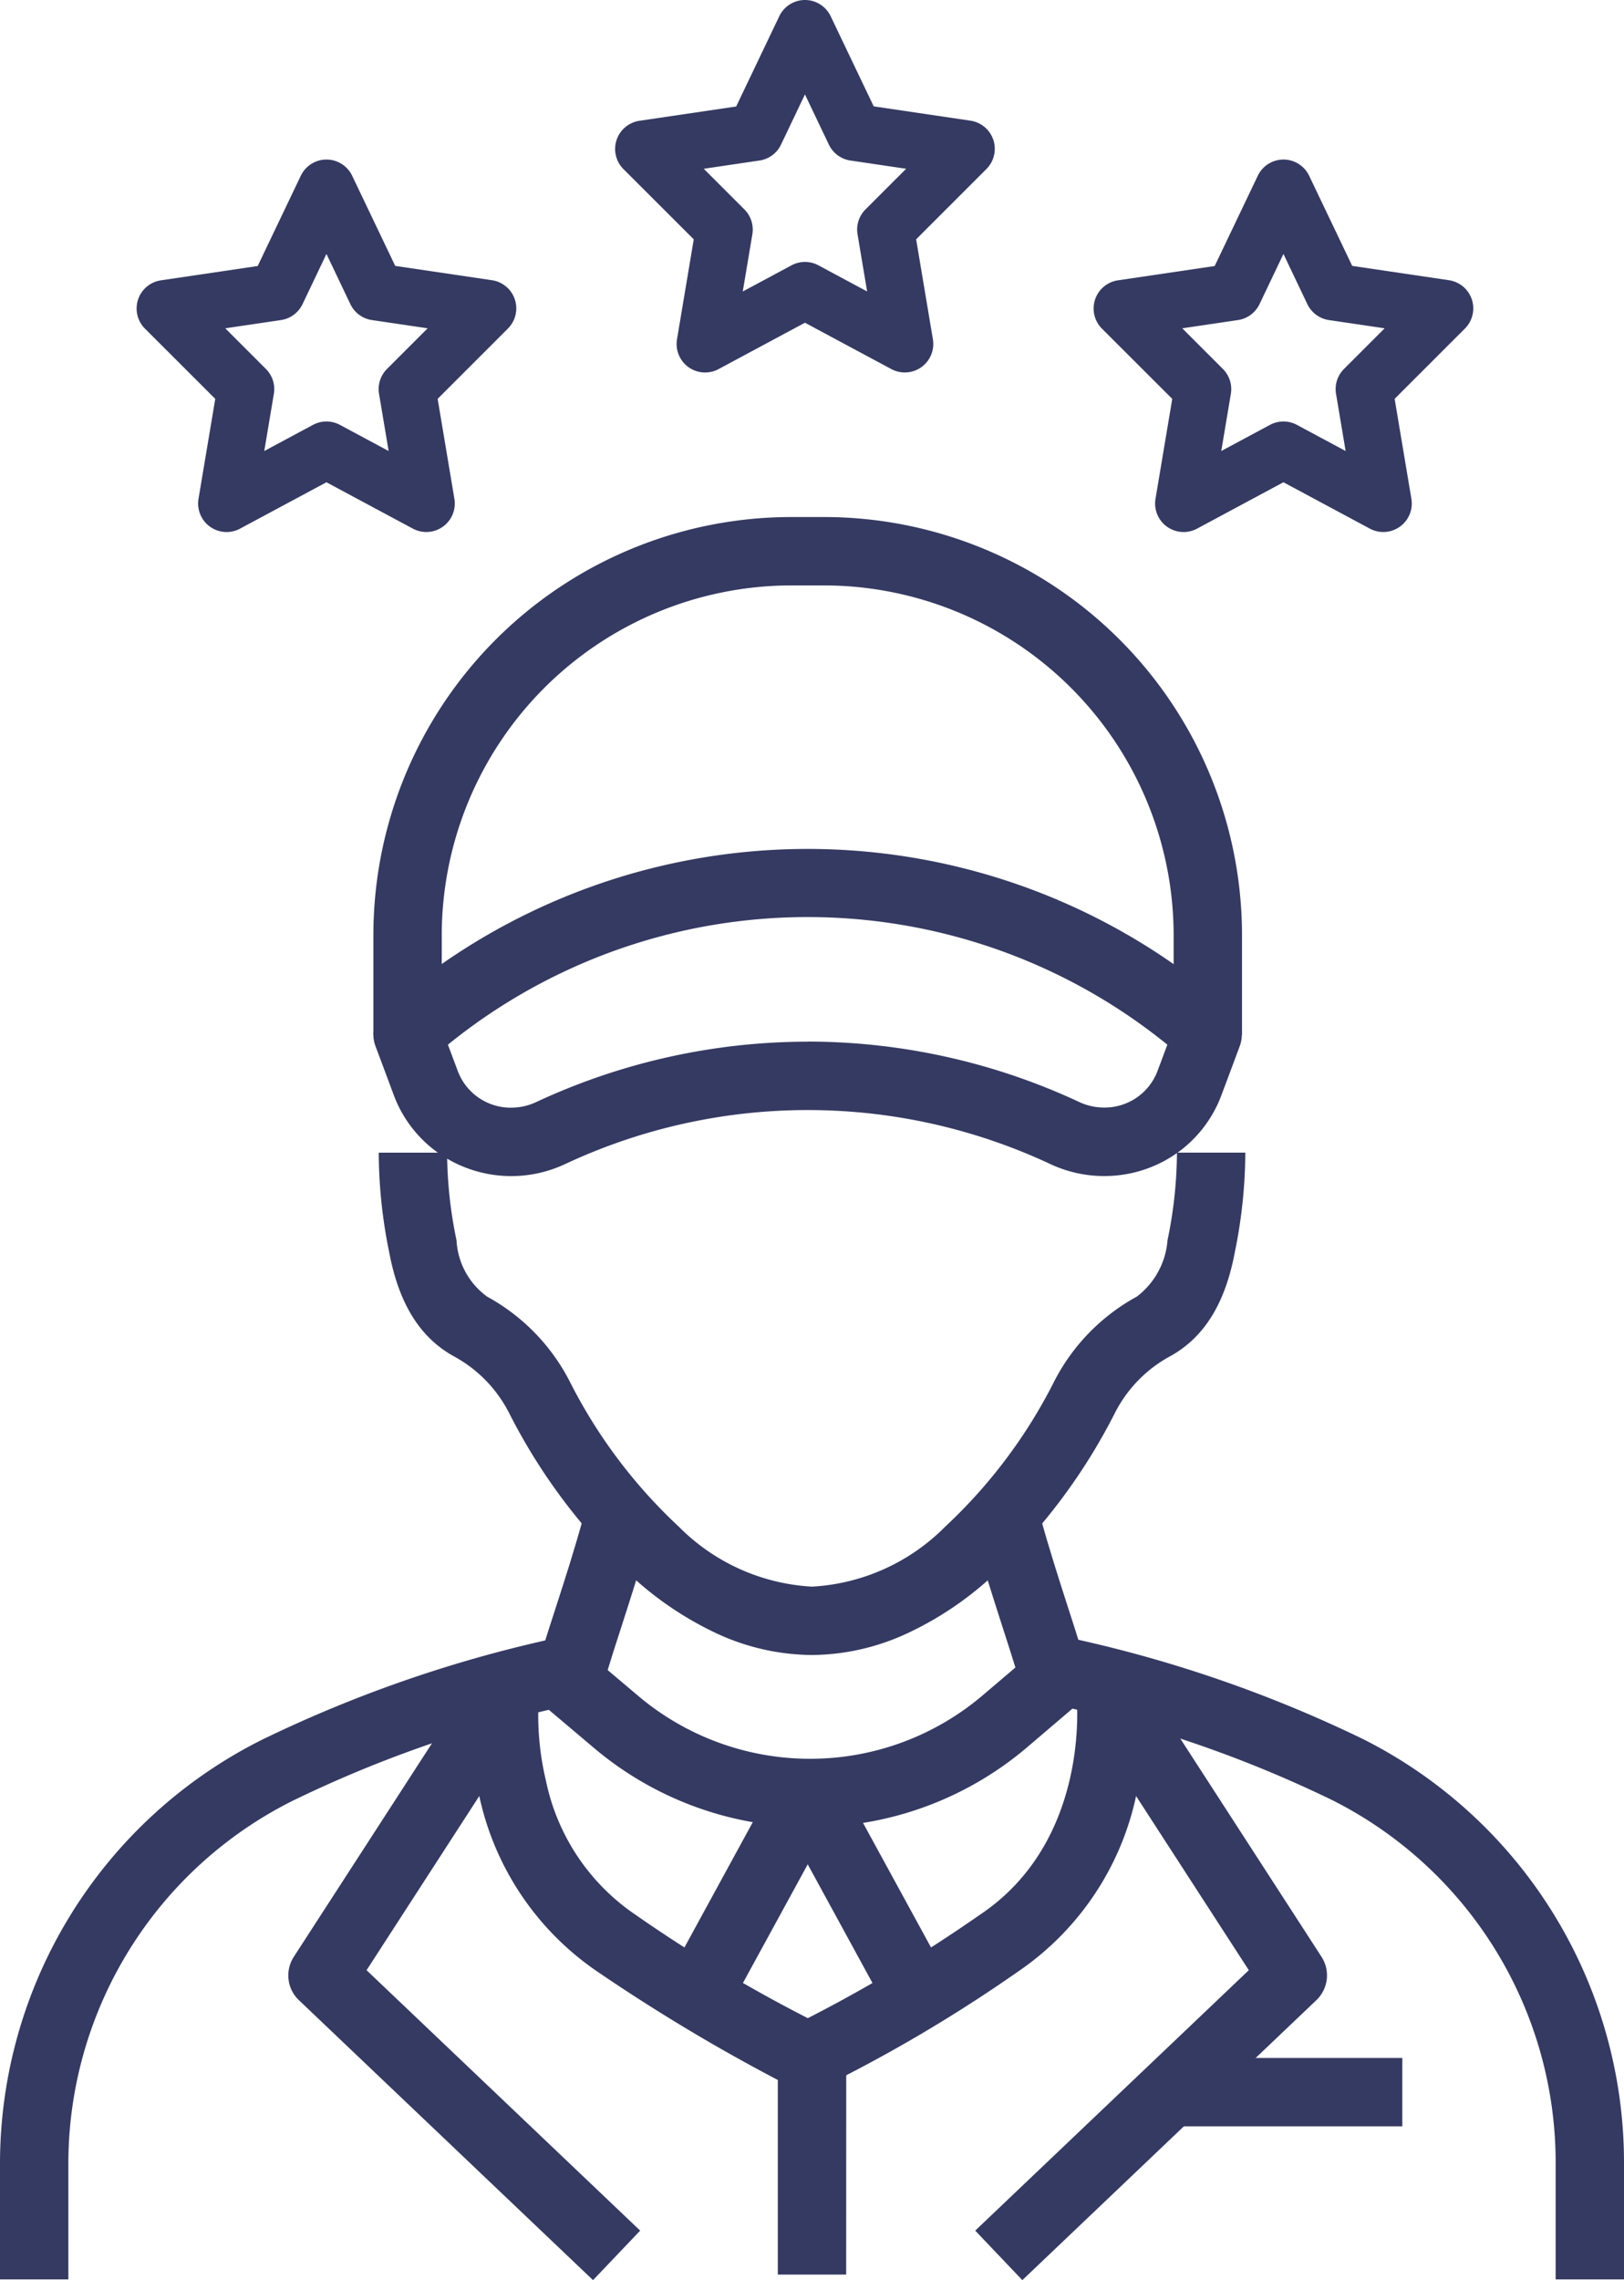
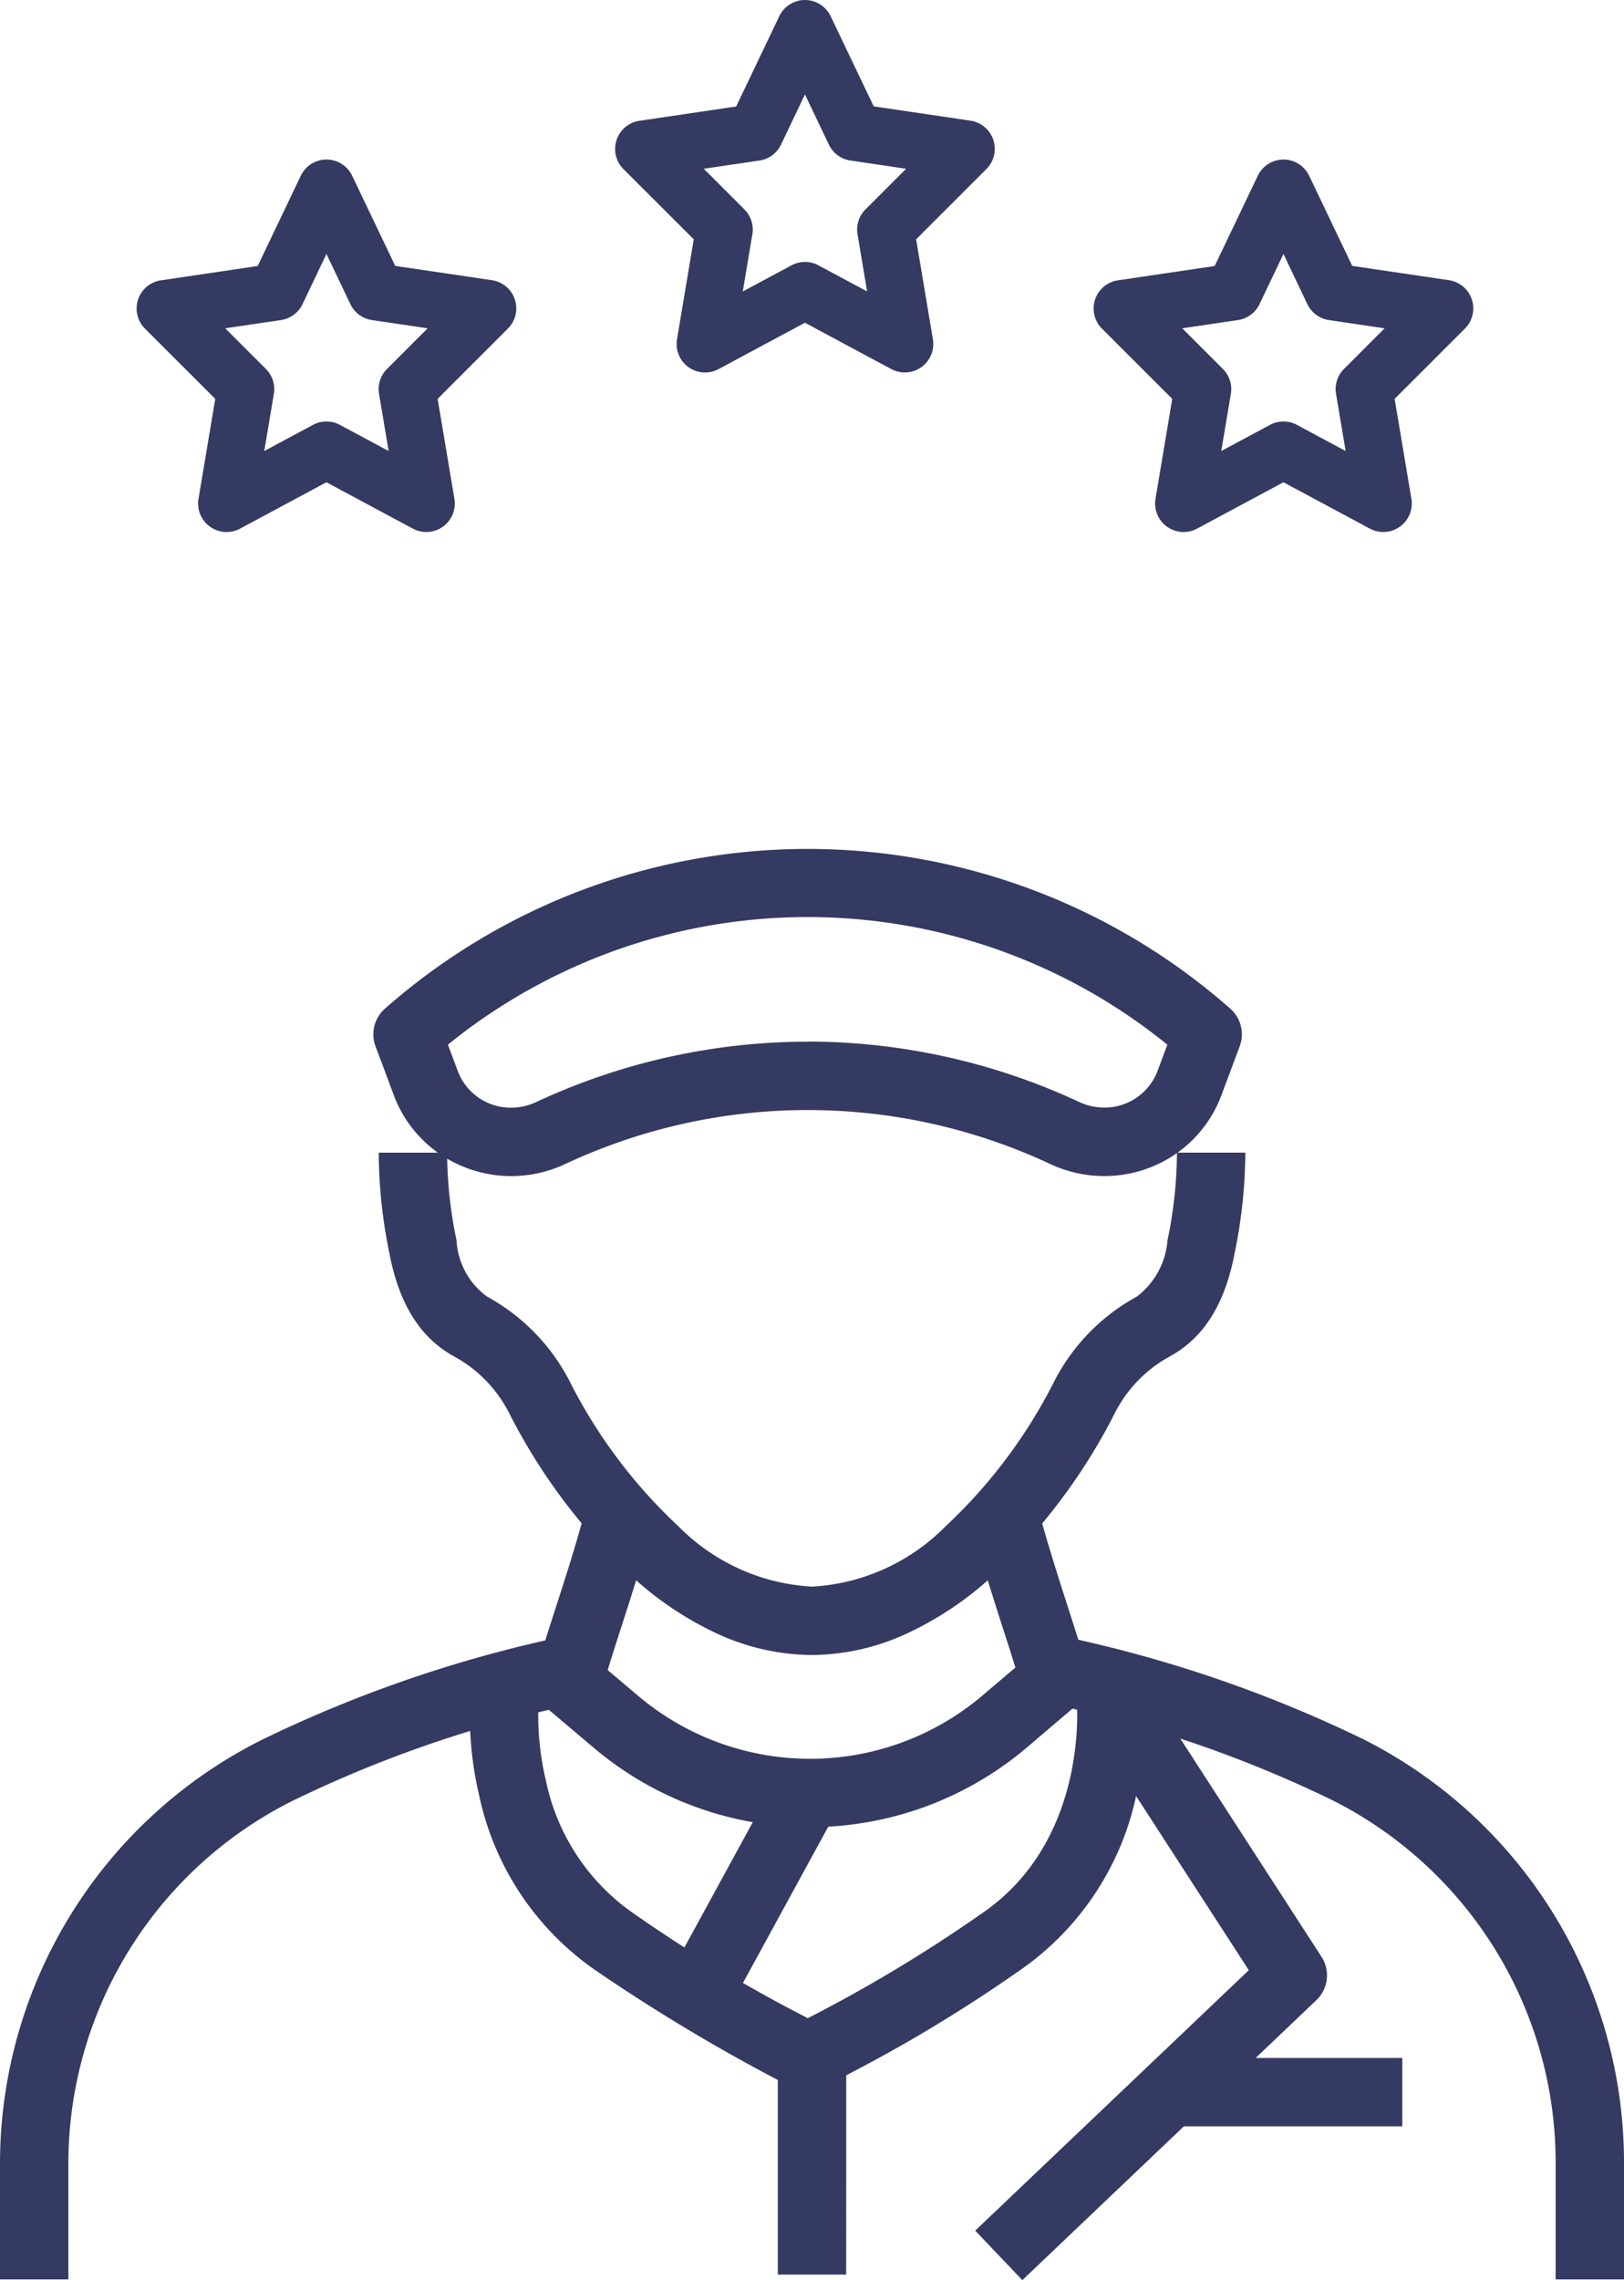
<svg xmlns="http://www.w3.org/2000/svg" width="71.273" height="100.046" viewBox="0 0 71.273 100.046">
  <defs>
    <style>.a{fill:#353a62;}</style>
  </defs>
  <g transform="translate(0.236 22.922)">
    <path class="a" d="M38.744,54.863a10.075,10.075,0,0,1-4.208-.958A14.721,14.721,0,0,1,30.9,51.472a25.668,25.668,0,0,1-5.45-7.23,5.849,5.849,0,0,0-2.387-2.465c-1.5-.812-2.44-2.3-2.868-4.554a22.045,22.045,0,0,1-.465-4.4h3a19.087,19.087,0,0,0,.413,3.844,3.268,3.268,0,0,0,1.347,2.474,8.837,8.837,0,0,1,3.619,3.714A22.658,22.658,0,0,0,32.9,49.233a8.914,8.914,0,0,0,5.845,2.63,8.913,8.913,0,0,0,5.844-2.63,22.668,22.668,0,0,0,4.789-6.382A8.829,8.829,0,0,1,53,39.138a3.439,3.439,0,0,0,1.347-2.474,19.1,19.1,0,0,0,.414-3.844h3a22.055,22.055,0,0,1-.466,4.4c-.427,2.253-1.365,3.742-2.869,4.554a5.841,5.841,0,0,0-2.385,2.464,25.68,25.68,0,0,1-5.451,7.231A14.721,14.721,0,0,1,42.952,53.9,10.073,10.073,0,0,1,38.744,54.863Z" transform="translate(-3.344 -5.169)" />
    <path class="a" d="M71.273,86.514h-3V81.392a17.8,17.8,0,0,0-9.806-15.907,53.288,53.288,0,0,0-11.4-4.014l-1.984,1.691a14.706,14.706,0,0,1-9.5,3.509h-.029A14.706,14.706,0,0,1,26.072,63.2l-1.985-1.677A53.388,53.388,0,0,0,13.081,65.4l-.209.1A17.805,17.805,0,0,0,3,81.444v5.07H0v-5.07A20.805,20.805,0,0,1,11.53,62.82l.209-.1A57.3,57.3,0,0,1,24.146,58.43a1.5,1.5,0,0,1,1.3.316l2.561,2.164a11.691,11.691,0,0,0,15.129-.03L45.7,58.7a1.5,1.5,0,0,1,1.3-.322,57.12,57.12,0,0,1,12.818,4.428A20.8,20.8,0,0,1,71.273,81.392Z" transform="translate(-0.236 -9.424)" />
    <path class="a" d="M31.005,58.851l-2.87-.873c.23-.758.469-1.5.7-2.209.393-1.217.8-2.476,1.2-3.934l2.892.8c-.419,1.521-.836,2.811-1.239,4.059C31.452,57.425,31.228,58.118,31.005,58.851Z" transform="translate(-4.657 -8.226)" />
    <path class="a" d="M52.665,58.851c-.223-.733-.447-1.426-.684-2.16-.4-1.248-.82-2.538-1.239-4.059l2.892-.8c.4,1.458.809,2.717,1.2,3.934.23.714.469,1.451.7,2.209Z" transform="translate(-8.219 -8.226)" />
-     <path class="a" d="M57.572,22.716h-3V18.361A15.362,15.362,0,0,0,39.211,3h-1.4A15.362,15.362,0,0,0,22.451,18.361v4.355h-3V18.361A18.347,18.347,0,0,1,37.812,0h1.4A18.348,18.348,0,0,1,57.572,18.361Z" transform="translate(-3.3 -0.236)" />
    <path class="a" d="M51.521,31.636a5.559,5.559,0,0,1-2.376-.532,25.1,25.1,0,0,0-21.266,0A5.561,5.561,0,0,1,22.41,30.7a5.437,5.437,0,0,1-2.067-2.619q-.4-1.081-.8-2.14a1.5,1.5,0,0,1,.414-1.649,28.054,28.054,0,0,1,37.1,0,1.5,1.5,0,0,1,.414,1.647q-.394,1.061-.8,2.14A5.438,5.438,0,0,1,54.612,30.7,5.521,5.521,0,0,1,51.521,31.636Zm-13.01-5.9a28.229,28.229,0,0,1,11.907,2.647,2.581,2.581,0,0,0,1.1.248,2.482,2.482,0,0,0,2.349-1.613l.428-1.146a25.055,25.055,0,0,0-31.574,0l.429,1.147A2.481,2.481,0,0,0,25.5,28.636a2.581,2.581,0,0,0,1.1-.248A28.229,28.229,0,0,1,38.511,25.74Z" transform="translate(-3.299 -2.957)" />
    <path class="a" d="M1.317,9.112-1.317,7.675,3.263-.718,5.9.719Z" transform="translate(30.632 55.743)" />
    <path class="a" d="M40.991,86.486h-3V77.948A79.922,79.922,0,0,1,30.084,73.2a12.476,12.476,0,0,1-5.216-7.813,15.087,15.087,0,0,1-.349-4.55l2.982.325L26.01,61l1.492.158a12.316,12.316,0,0,0,.313,3.656A9.388,9.388,0,0,0,31.748,70.7a64.546,64.546,0,0,0,8.346,4.93,1.5,1.5,0,0,1,.9,1.373Z" transform="translate(-4.091 -9.607)" />
-     <path class="a" d="M28.392,86.73,15.483,74.446a1.5,1.5,0,0,1-.225-1.9l8-12.36,2.518,1.631L18.453,73.131,30.46,84.557Z" transform="translate(-2.601 -9.607)" />
-     <path class="a" d="M3.263,9.112-1.317.719,1.317-.718,5.9,7.675Z" transform="translate(35.211 55.743)" />
    <path class="a" d="M42.171,78.382l-1.2-2.748A64.57,64.57,0,0,0,49.313,70.7c4.873-3.248,4.253-9.479,4.246-9.542l2.982-.326a15.086,15.086,0,0,1-.348,4.55A12.475,12.475,0,0,1,50.977,73.2,65.364,65.364,0,0,1,42.171,78.382Z" transform="translate(-6.547 -9.607)" />
    <path class="a" d="M52.782,86.73l-2.068-2.173L62.721,73.131,55.394,61.815l2.518-1.631,8,12.36a1.5,1.5,0,0,1-.225,1.9Z" transform="translate(-8.15 -9.607)" />
    <path class="a" d="M10.183,1.5H0v-3H10.183Z" transform="translate(51.124 68.875)" />
    <path class="a" d="M16.641,5.98a1.25,1.25,0,0,1,1.128.711l1.89,3.956,4.247.628a1.25,1.25,0,0,1,.7,2.12l-3.085,3.085.735,4.386a1.25,1.25,0,0,1-1.824,1.308l-3.792-2.034L12.85,22.175a1.25,1.25,0,0,1-1.824-1.308l.735-4.386L8.676,13.4a1.25,1.25,0,0,1,.7-2.12l4.247-.628,1.89-3.956A1.25,1.25,0,0,1,16.641,5.98Zm4.441,7.405-2.447-.362a1.25,1.25,0,0,1-.945-.7l-1.049-2.2-1.049,2.2a1.25,1.25,0,0,1-.945.7l-2.447.362,1.784,1.784a1.25,1.25,0,0,1,.349,1.091l-.421,2.509,2.138-1.147a1.25,1.25,0,0,1,1.182,0l2.138,1.147-.421-2.509a1.25,1.25,0,0,1,.349-1.091Z" transform="translate(18.45 -28.902)" />
    <path class="a" d="M16.641,5.98a1.25,1.25,0,0,1,1.128.711l1.89,3.956,4.247.628a1.25,1.25,0,0,1,.7,2.12l-3.085,3.085.735,4.386a1.25,1.25,0,0,1-1.824,1.308l-3.792-2.034L12.85,22.175a1.25,1.25,0,0,1-1.824-1.308l.735-4.386L8.676,13.4a1.25,1.25,0,0,1,.7-2.12l4.247-.628,1.89-3.956A1.25,1.25,0,0,1,16.641,5.98Zm4.441,7.405-2.447-.362a1.25,1.25,0,0,1-.945-.7l-1.049-2.2-1.049,2.2a1.25,1.25,0,0,1-.945.7l-2.447.362,1.784,1.784a1.25,1.25,0,0,1,.349,1.091l-.421,2.509,2.138-1.147a1.25,1.25,0,0,1,1.182,0l2.138,1.147-.421-2.509a1.25,1.25,0,0,1,.349-1.091Z" transform="translate(39.45 -21.902)" />
    <path class="a" d="M16.641,5.98a1.25,1.25,0,0,1,1.128.711l1.89,3.956,4.247.628a1.25,1.25,0,0,1,.7,2.12l-3.085,3.085.735,4.386a1.25,1.25,0,0,1-1.824,1.308l-3.792-2.034L12.85,22.175a1.25,1.25,0,0,1-1.824-1.308l.735-4.386L8.676,13.4a1.25,1.25,0,0,1,.7-2.12l4.247-.628,1.89-3.956A1.25,1.25,0,0,1,16.641,5.98Zm4.441,7.405-2.447-.362a1.25,1.25,0,0,1-.945-.7l-1.049-2.2-1.049,2.2a1.25,1.25,0,0,1-.945.7l-2.447.362,1.784,1.784a1.25,1.25,0,0,1,.349,1.091l-.421,2.509,2.138-1.147a1.25,1.25,0,0,1,1.182,0l2.138,1.147-.421-2.509a1.25,1.25,0,0,1,.349-1.091Z" transform="translate(-2.55 -21.902)" />
  </g>
</svg>